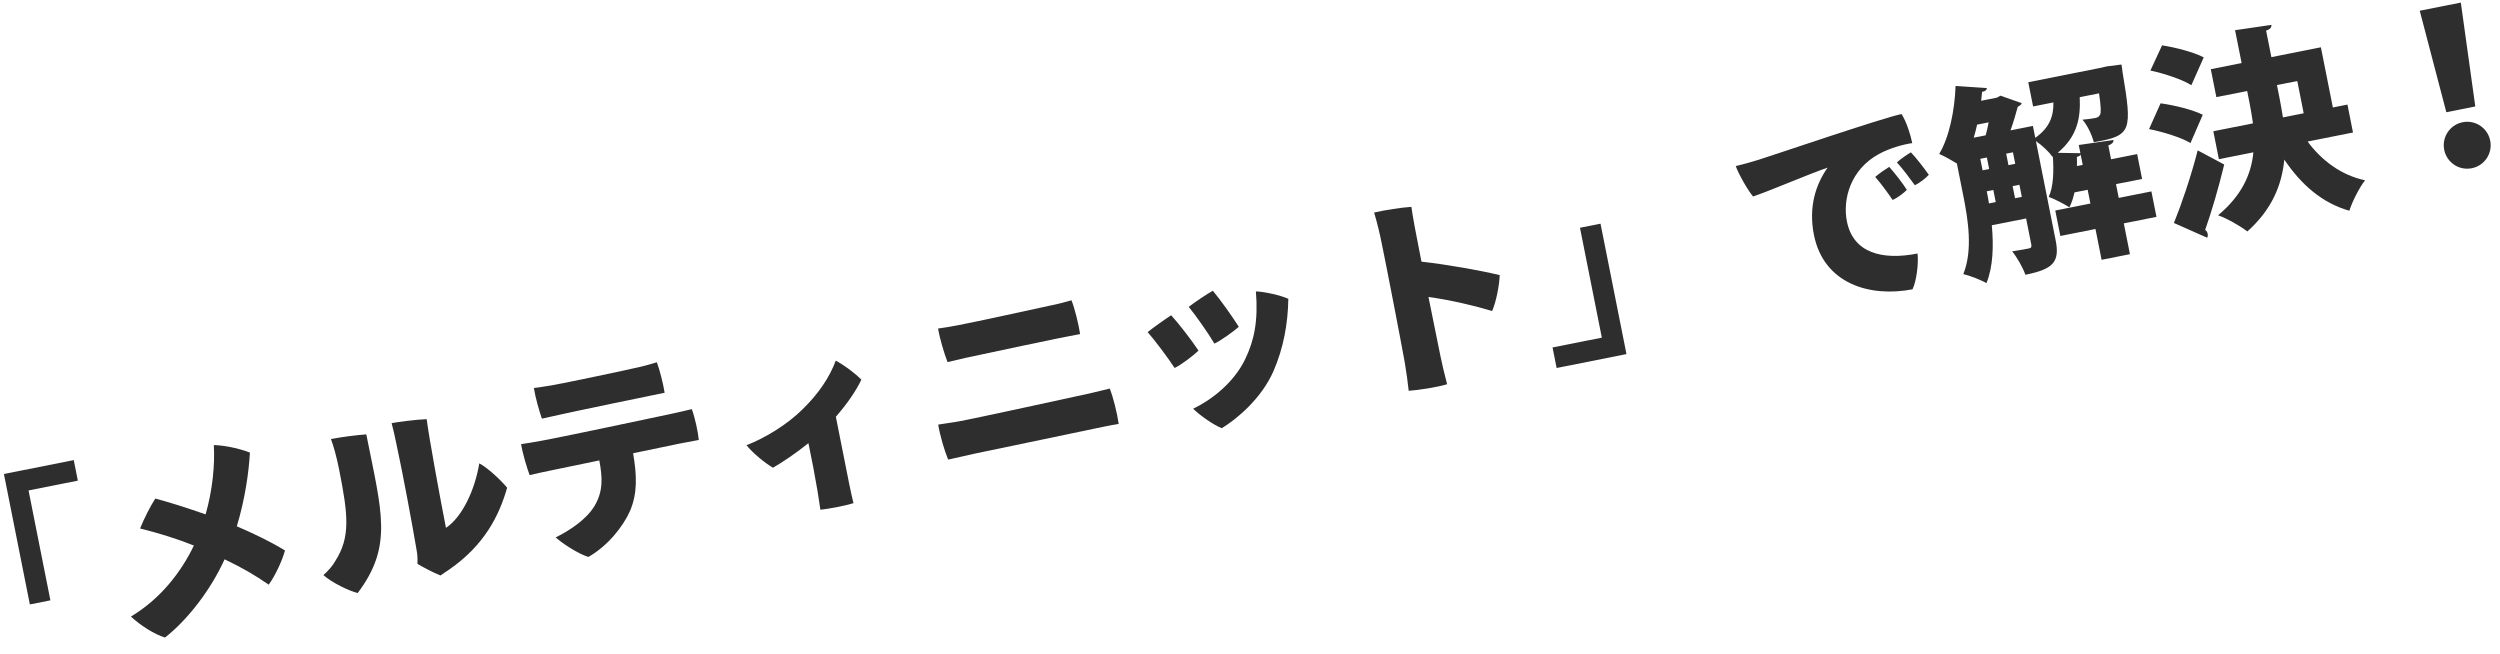
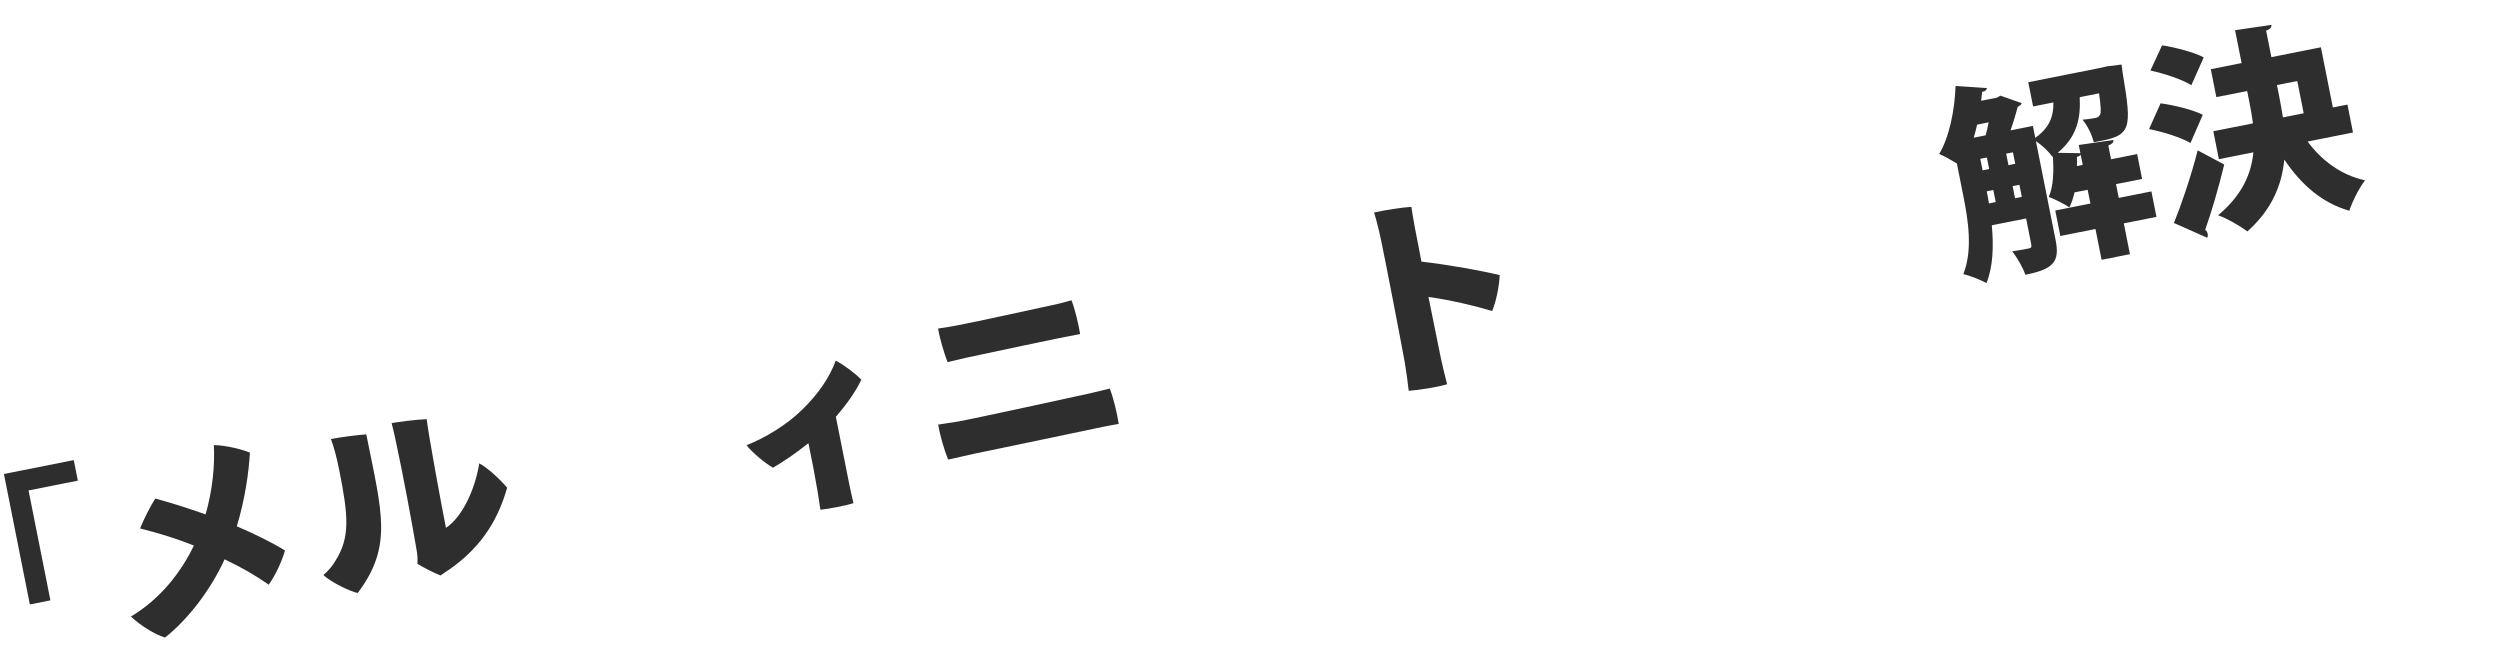
<svg xmlns="http://www.w3.org/2000/svg" width="191" height="50" viewBox="0 0 191 50" fill="none">
-   <path d="M189.113 8.134L186.9 8.574L184.869 0.822L188.007 0.197L189.113 8.134ZM188.844 12.853C187.84 13.053 186.924 12.387 186.737 11.445C186.544 10.472 187.172 9.532 188.145 9.338C189.118 9.145 190.059 9.773 190.252 10.746C190.446 11.719 189.817 12.66 188.844 12.853Z" fill="#2E2E2E" />
  <path d="M179.345 7.989L179.769 10.123L176.301 10.813C177.373 12.264 178.868 13.386 180.691 13.774C180.248 14.335 179.71 15.404 179.49 16.101C177.398 15.505 175.815 14.107 174.521 12.195C174.333 14.125 173.582 16.003 171.697 17.683C171.177 17.281 170.126 16.674 169.461 16.448C171.28 14.928 172 13.3 172.158 11.637L169.522 12.162L169.098 10.027L172.126 9.425C172.055 8.901 171.964 8.364 171.861 7.846L171.683 6.952L169.329 7.42L168.905 5.286L171.259 4.818L170.759 2.307L173.534 1.902C173.555 2.093 173.452 2.228 173.131 2.341L173.534 4.365L177.316 3.613L178.231 8.211L179.345 7.989ZM175.512 6.19L173.959 6.499L174.14 7.409C174.243 7.927 174.33 8.448 174.417 8.969L176.002 8.654L175.512 6.19ZM168.628 18.163L166.087 17.037C166.635 15.689 167.381 13.534 167.904 11.488L169.93 12.57C169.491 14.386 168.966 16.171 168.475 17.558C168.591 17.649 168.644 17.752 168.666 17.862C168.688 17.972 168.675 18.072 168.628 18.163ZM164.292 5.388L165.182 3.465C166.208 3.62 167.62 3.992 168.366 4.382L167.419 6.511C166.745 6.074 165.349 5.618 164.292 5.388ZM164.187 9.862L165.068 7.893C166.09 8.032 167.53 8.381 168.292 8.768L167.352 10.929C166.665 10.511 165.257 10.073 164.187 9.862Z" fill="#2E2E2E" />
  <path d="M161.872 15.119L164.367 14.623L164.754 16.568L162.259 17.065L162.727 19.419L160.562 19.849L160.094 17.495L157.41 18.029L157.023 16.083L159.707 15.55L159.497 14.498L158.493 14.698C158.395 15.109 158.279 15.507 158.1 15.837C157.708 15.588 156.98 15.211 156.522 15.041C156.878 14.285 156.92 13.102 156.839 11.96L156.811 11.982C156.538 11.596 156.015 11.096 155.544 10.782L157.052 18.361C157.383 20.025 156.855 20.57 154.737 20.992C154.568 20.471 154.095 19.651 153.728 19.202C154.252 19.13 154.817 19.018 155.006 18.981C155.178 18.946 155.229 18.871 155.191 18.683L154.795 16.69L152.174 17.211C152.317 18.749 152.28 20.371 151.765 21.632C151.376 21.399 150.457 21.044 149.996 20.94C150.741 19.111 150.355 16.757 150.002 14.984L149.505 12.489C149.079 12.231 148.527 11.917 148.154 11.763C148.914 10.502 149.34 8.46 149.405 6.571L151.802 6.73C151.783 6.881 151.658 6.987 151.435 7.015C151.416 7.248 151.393 7.464 151.359 7.699L152.567 7.459L152.831 7.309L154.462 7.881C154.421 8.004 154.292 8.095 154.157 8.154C154.028 8.653 153.833 9.312 153.603 9.961L155.314 9.621L155.495 10.531C156.609 9.738 156.893 8.866 156.881 7.824L155.328 8.133L154.959 6.282L160.514 5.177L160.951 5.074L162.081 4.93C162.112 5.087 162.14 5.31 162.161 5.502C162.913 10.018 162.869 10.369 159.966 10.865C159.822 10.306 159.481 9.575 159.101 9.145C159.534 9.107 159.867 9.057 160.071 9.017C160.244 8.983 160.363 8.926 160.445 8.763C160.527 8.6 160.518 8.145 160.365 7.131L158.89 7.425C158.967 8.959 158.733 10.409 157.207 11.675L158.942 11.705L158.817 11.077L161.466 10.697C161.484 10.873 161.378 10.992 161.076 11.117L161.285 12.169L163.278 11.772L163.656 13.671L161.663 14.067L161.872 15.119ZM151.797 12.033L151.294 12.133L151.469 13.012L151.971 12.912L151.797 12.033ZM153.79 11.637L153.272 11.74L153.446 12.618L153.964 12.515L153.79 11.637ZM152.29 14.513L151.788 14.613C151.853 14.942 151.909 15.225 151.956 15.541L152.474 15.438L152.29 14.513ZM153.765 14.219L153.949 15.145L154.467 15.042L154.283 14.116L153.765 14.219ZM150.794 10.52L151.704 10.339C151.792 10.044 151.868 9.686 151.931 9.347L151.052 9.522C150.974 9.864 150.892 10.19 150.794 10.52ZM159.12 12.599L158.964 11.815C158.913 11.89 158.813 11.959 158.672 11.987C158.684 12.213 158.684 12.458 158.68 12.687L159.12 12.599Z" fill="#2E2E2E" />
-   <path d="M132.611 12.685C133.251 12.541 134.083 12.294 134.359 12.206C135.404 11.884 143.851 8.997 145.279 8.713C145.633 9.262 145.962 10.257 146.096 10.932C145.399 11.038 144.407 11.301 143.553 11.764C141.375 12.948 140.767 15.222 141.104 16.917C141.588 19.349 143.834 19.898 146.501 19.367C146.588 20.133 146.418 21.488 146.116 22.103C142.864 22.733 139.329 21.691 138.583 17.941C138.158 15.806 138.728 14.078 139.633 12.805C138.076 13.343 135.54 14.451 133.939 15.014C133.538 14.556 132.808 13.265 132.611 12.685ZM145.992 11.638C146.402 12.062 147.064 12.926 147.361 13.356C147.148 13.594 146.683 13.964 146.297 14.155C145.958 13.684 145.357 12.874 144.921 12.406C145.226 12.133 145.7 11.81 145.992 11.638ZM144.337 12.75C144.691 13.136 145.434 14.082 145.681 14.506C145.48 14.725 145 15.098 144.595 15.276C144.269 14.787 143.686 13.989 143.266 13.518C143.571 13.245 144.061 12.919 144.337 12.75Z" fill="#2E2E2E" />
-   <path d="M120.71 17.401L122.28 17.089L124.262 27.053L118.926 28.115L118.614 26.546L122.38 25.796L120.71 17.401Z" fill="#2E2E2E" />
  <path d="M114.578 21.019C114.552 21.791 114.303 23.08 113.998 23.761C112.696 23.367 110.795 22.913 109.135 22.689C109.532 24.682 109.91 26.499 110.053 27.221C110.144 27.676 110.366 28.627 110.559 29.355C109.853 29.577 108.365 29.808 107.625 29.857C107.569 29.33 107.441 28.36 107.323 27.682C107.02 25.997 105.872 20.059 105.556 18.555C105.428 17.912 105.21 16.977 104.981 16.239C105.713 16.061 107.138 15.843 107.831 15.803C107.909 16.44 108.224 18.106 108.599 19.989C110.635 20.221 113.054 20.653 114.578 21.019Z" fill="#2E2E2E" />
-   <path d="M92.662 22.213C93.261 22.926 94.147 24.185 94.645 24.967C94.272 25.303 93.317 25.998 92.78 26.252C92.358 25.52 91.311 24.032 90.819 23.445C91.199 23.14 92.235 22.445 92.662 22.213ZM95.951 22.261C96.675 22.296 97.82 22.558 98.429 22.828C98.399 24.726 98.055 26.606 97.293 28.356C96.372 30.448 94.525 31.99 93.348 32.713C92.767 32.502 91.651 31.729 91.159 31.224C92.471 30.604 94.249 29.288 95.136 27.431C95.818 26.023 96.136 24.508 95.951 22.261ZM89.478 24.086C90.105 24.777 91.052 26.008 91.565 26.787C91.21 27.135 90.278 27.859 89.741 28.113C89.293 27.419 88.18 25.927 87.679 25.374C88.043 25.073 89.073 24.346 89.478 24.086Z" fill="#2E2E2E" />
  <path d="M73.748 27.346L72.392 27.665C72.129 26.999 71.767 25.75 71.67 25.1C72.21 25.025 72.653 24.954 73.17 24.851C74.743 24.554 79.008 23.608 80.135 23.367C80.825 23.23 81.29 23.105 81.861 22.942C82.115 23.561 82.418 24.838 82.52 25.519C81.008 25.788 74.985 27.084 73.748 27.346ZM71.678 32.44C72.234 32.362 72.626 32.284 73.166 32.209C74.129 32.05 82.431 30.235 83.259 30.054C83.837 29.923 84.396 29.779 84.785 29.686C85.048 30.351 85.354 31.563 85.469 32.388C85.089 32.447 84.76 32.513 84.258 32.613C83.696 32.741 75.752 34.386 74.421 34.667C73.781 34.811 72.893 35.02 72.438 35.111C72.159 34.448 71.803 33.23 71.678 32.44Z" fill="#2E2E2E" />
  <path d="M63.859 31.841L64.886 37.004C64.964 37.397 65.12 38.1 65.205 38.442C64.746 38.598 63.24 38.898 62.678 38.944C62.647 38.787 62.563 38.119 62.457 37.504C62.248 36.289 62.032 35.125 61.764 33.857C60.822 34.615 59.801 35.308 59.054 35.734C58.446 35.382 57.489 34.593 57.032 34.015C58.485 33.449 60.143 32.434 61.315 31.271C62.518 30.102 63.363 28.857 63.854 27.552C64.494 27.898 65.315 28.501 65.808 29.007C65.418 29.835 64.736 30.835 63.859 31.841Z" fill="#2E2E2E" />
-   <path d="M42.822 31.67C42.571 31.72 41.821 31.886 41.4 31.986C41.209 31.436 40.897 30.357 40.788 29.644C41.312 29.573 41.582 29.535 42.134 29.442C43.129 29.276 48.075 28.227 48.885 28.034C49.431 27.909 49.814 27.784 50.184 27.677C50.391 28.224 50.678 29.341 50.778 30.006C50.041 30.153 43.898 31.424 42.822 31.67ZM51.91 33.892L48.37 34.629C48.666 36.364 48.702 37.695 48.136 39.031C47.595 40.248 46.433 41.703 44.954 42.551C44.154 42.303 42.972 41.526 42.454 41.058C43.509 40.539 44.794 39.696 45.419 38.658C46.092 37.529 46.033 36.497 45.787 35.175C44.017 35.544 42.45 35.871 41.995 35.962C41.509 36.059 40.9 36.196 40.464 36.299C40.26 35.769 39.907 34.567 39.813 33.933C40.291 33.87 40.777 33.774 41.298 33.686C42.246 33.531 50.497 31.791 51.294 31.616C51.655 31.545 52.481 31.348 52.854 31.257C53.098 31.91 53.332 33.005 53.388 33.614C52.902 33.711 52.397 33.795 51.91 33.892Z" fill="#2E2E2E" />
  <path d="M33.653 43.967C33.123 43.763 32.301 43.323 31.894 43.078C31.903 42.717 31.91 42.422 31.81 41.92C31.529 40.263 30.793 36.233 30.265 33.825C30.162 33.308 30.037 32.761 29.919 32.328C30.327 32.247 31.836 32.045 32.599 32.024C32.732 33.188 33.672 38.319 34.071 40.328C35.311 39.51 36.296 37.406 36.615 35.401C37.251 35.731 38.233 36.645 38.746 37.261C38.139 39.372 37.038 41.63 34.3 43.529C34.096 43.651 33.898 43.804 33.653 43.967ZM25.618 42.858C26.775 41.045 26.607 39.382 25.914 35.898C25.705 34.847 25.492 34.106 25.283 33.544C26.036 33.394 27.213 33.242 27.985 33.186C29.171 39.149 30.037 41.701 27.329 45.307C26.68 45.159 25.325 44.498 24.707 43.936C25.068 43.62 25.389 43.262 25.618 42.858Z" fill="#2E2E2E" />
  <path d="M18.093 40.211C19.395 40.768 20.712 41.403 21.772 42.057C21.576 42.797 21.042 43.964 20.53 44.669C19.489 43.946 18.548 43.399 17.159 42.73C16.117 45.041 14.342 47.352 12.605 48.709C11.771 48.45 10.724 47.778 10.003 47.106C12.276 45.74 13.844 43.699 14.812 41.679C13.536 41.166 12.093 40.719 10.703 40.376C11.008 39.614 11.489 38.669 11.864 38.089C12.758 38.319 14.411 38.839 15.709 39.298C16.238 37.448 16.425 35.518 16.336 34.002C17.353 34.029 18.561 34.359 19.094 34.579C19.011 36.048 18.732 38.093 18.093 40.211Z" fill="#2E2E2E" />
  <path d="M3.851 45.866L2.281 46.178L0.299 36.213L5.635 35.152L5.947 36.721L2.181 37.471L3.851 45.866Z" fill="#2E2E2E" />
</svg>